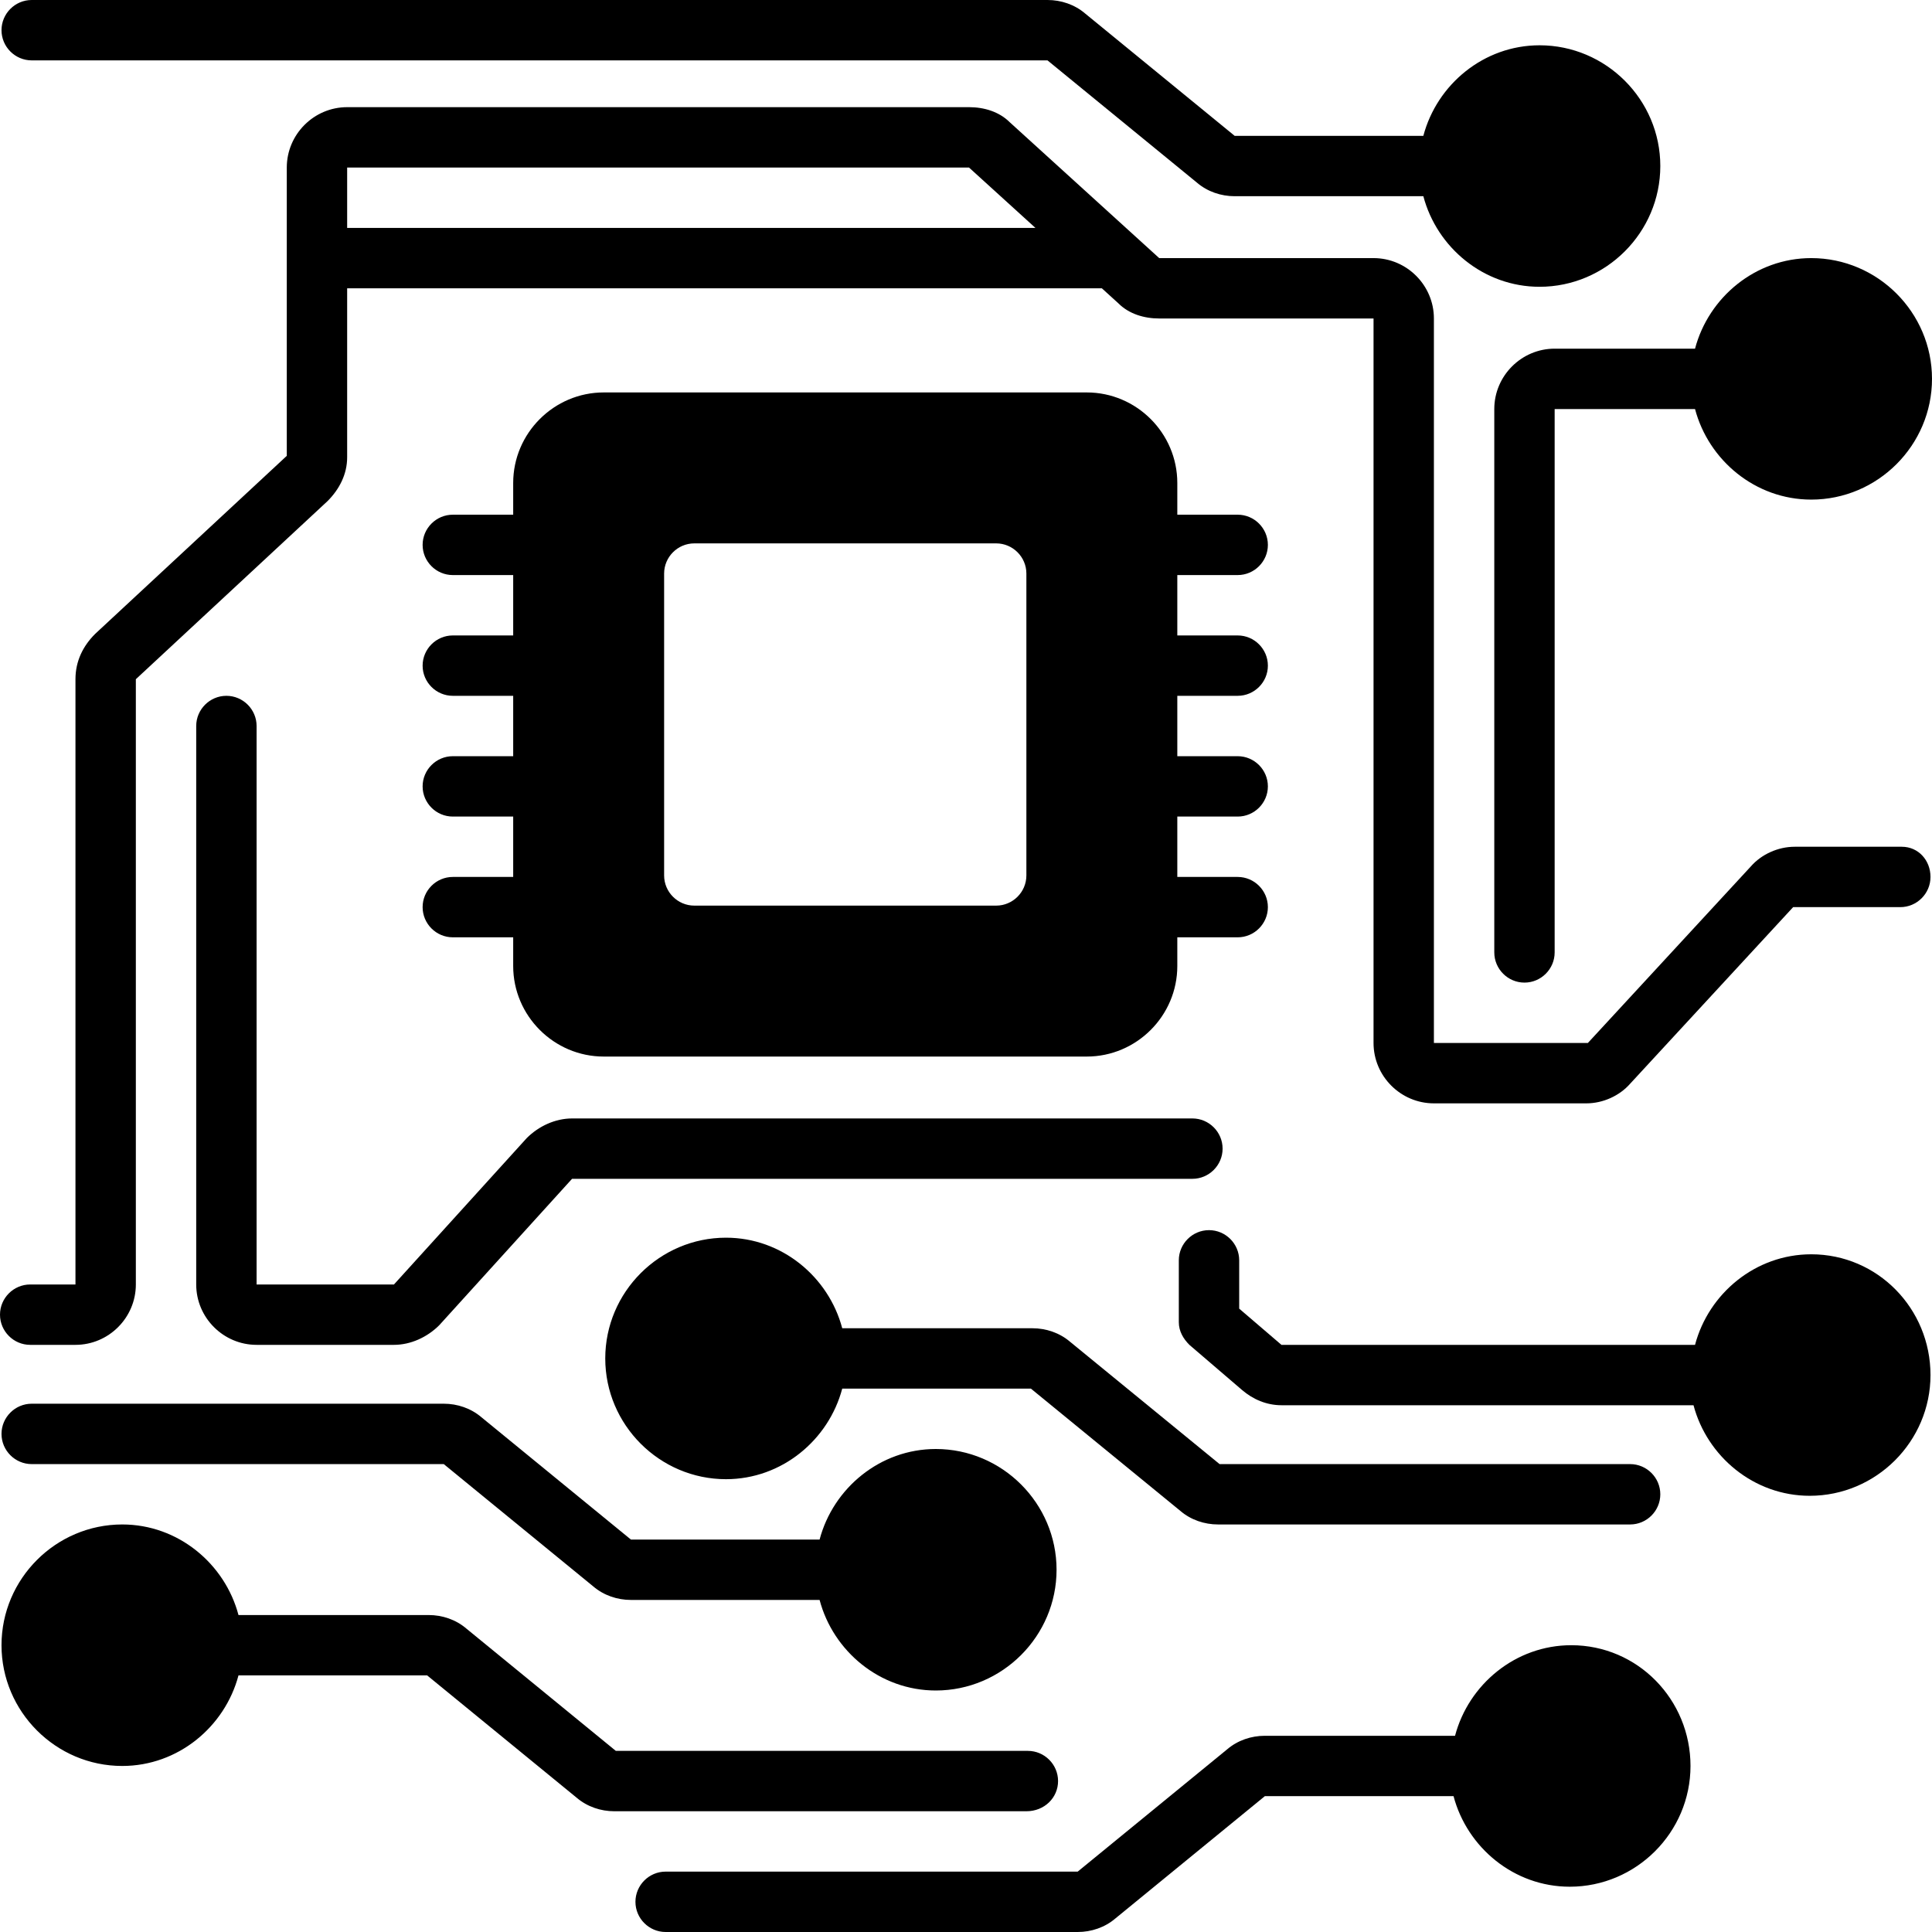
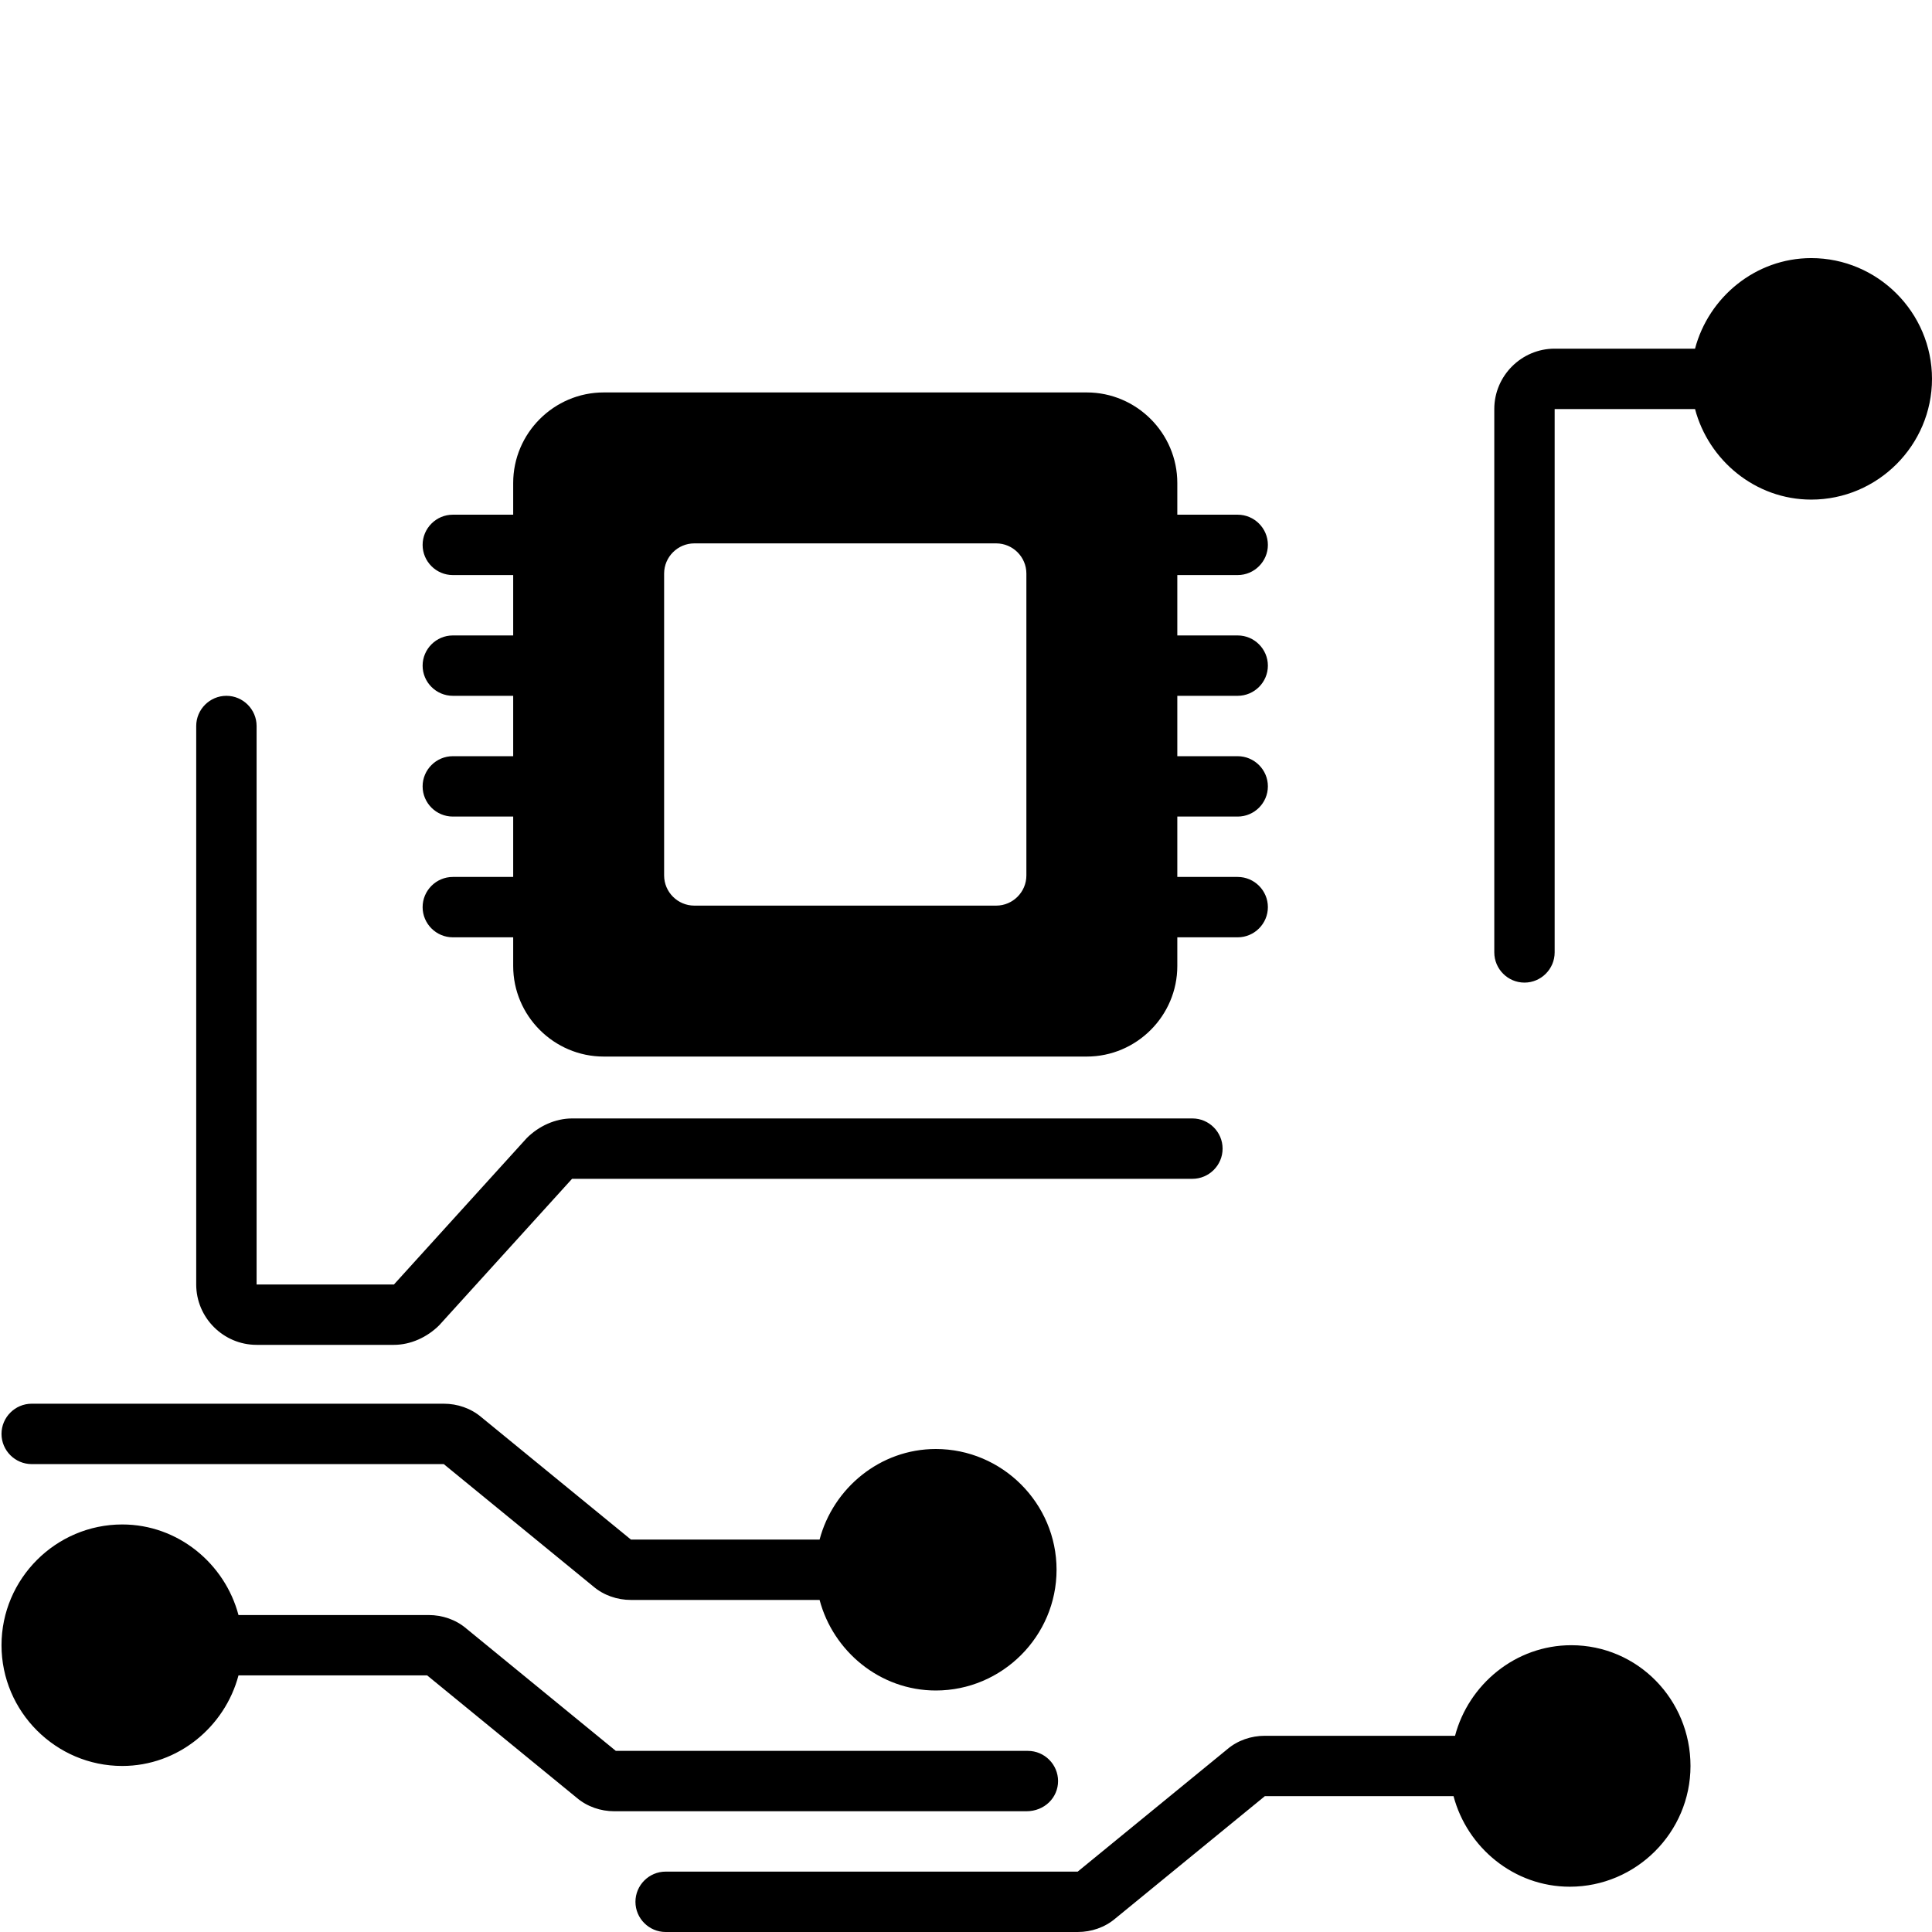
<svg xmlns="http://www.w3.org/2000/svg" width="200" zoomAndPan="magnify" viewBox="0 0 150 150" height="200" preserveAspectRatio="xMidYMid meet" version="1.0">
-   <path fill="#000000" d="M 147.656 65.742 L 139.336 65.742 C 138.047 65.742 136.758 66.328 135.938 67.266 L 123.281 80.977 L 111.328 80.977 L 111.328 24.727 C 111.328 22.148 109.219 20.039 106.641 20.039 L 90 20.039 L 78.398 9.492 C 77.578 8.672 76.406 8.32 75.234 8.32 L 26.953 8.32 C 24.375 8.32 22.266 10.43 22.266 13.008 L 22.266 35.391 L 7.383 49.219 C 6.445 50.156 5.859 51.328 5.859 52.734 L 5.859 99.727 L 2.344 99.727 C 1.055 99.727 0 100.781 0 102.07 C 0 103.359 1.055 104.414 2.344 104.414 L 5.859 104.414 C 8.438 104.414 10.547 102.305 10.547 99.727 L 10.547 52.734 L 25.43 38.906 C 26.367 37.969 26.953 36.797 26.953 35.508 L 26.953 22.383 L 85.547 22.383 L 86.836 23.555 C 87.656 24.375 88.828 24.727 90 24.727 L 106.641 24.727 L 106.641 80.977 C 106.641 83.555 108.75 85.664 111.328 85.664 L 123.164 85.664 C 124.453 85.664 125.742 85.078 126.562 84.141 L 139.219 70.43 L 147.539 70.43 C 148.828 70.43 149.883 69.375 149.883 68.086 C 149.883 66.797 148.945 65.742 147.656 65.742 Z M 26.953 17.695 L 26.953 13.008 L 75.234 13.008 L 80.391 17.695 Z M 26.953 17.695 " fill-opacity="1" fill-rule="nonzero" />
  <path fill="#000000" d="M 0.117 111.328 C 0.117 112.617 1.172 113.672 2.461 113.672 L 34.453 113.672 L 46.055 123.164 C 46.875 123.867 47.93 124.219 48.984 124.219 L 63.633 124.219 C 64.688 128.203 68.32 131.25 72.656 131.25 C 77.812 131.25 82.031 127.031 82.031 121.875 C 82.031 116.719 77.812 112.5 72.656 112.5 C 68.32 112.5 64.688 115.547 63.633 119.531 L 48.984 119.531 L 37.383 110.039 C 36.562 109.336 35.508 108.984 34.453 108.984 L 2.461 108.984 C 1.172 108.984 0.117 110.039 0.117 111.328 Z M 0.117 111.328 " fill-opacity="1" fill-rule="nonzero" />
  <path fill="#000000" d="M 82.148 138.281 C 82.148 136.992 81.094 135.938 79.805 135.938 L 47.812 135.938 L 36.211 126.445 C 35.391 125.742 34.336 125.391 33.281 125.391 L 18.516 125.391 C 17.461 121.406 13.828 118.359 9.492 118.359 C 4.336 118.359 0.117 122.578 0.117 127.734 C 0.117 132.891 4.336 137.109 9.492 137.109 C 13.828 137.109 17.461 134.062 18.516 130.078 L 33.164 130.078 L 44.766 139.57 C 45.586 140.273 46.641 140.625 47.695 140.625 L 79.688 140.625 C 81.094 140.625 82.148 139.57 82.148 138.281 Z M 82.148 138.281 " fill-opacity="1" fill-rule="nonzero" />
  <path fill="#000000" d="M 121.992 127.734 C 117.656 127.734 114.023 130.781 112.969 134.766 L 98.203 134.766 C 97.148 134.766 96.094 135.117 95.273 135.82 L 83.672 145.312 L 51.68 145.312 C 50.391 145.312 49.336 146.367 49.336 147.656 C 49.336 148.945 50.391 150 51.68 150 L 83.672 150 C 84.727 150 85.781 149.648 86.602 148.945 L 98.203 139.453 L 112.852 139.453 C 113.906 143.438 117.539 146.484 121.875 146.484 C 127.031 146.484 131.25 142.266 131.25 137.109 C 131.25 131.953 127.148 127.734 121.992 127.734 Z M 121.992 127.734 " fill-opacity="1" fill-rule="nonzero" />
-   <path fill="#000000" d="M 2.461 4.688 L 81.328 4.688 L 92.93 14.18 C 93.75 14.883 94.805 15.234 95.859 15.234 L 110.508 15.234 C 111.562 19.219 115.195 22.266 119.531 22.266 C 124.688 22.266 128.906 18.047 128.906 12.891 C 128.906 7.734 124.688 3.516 119.531 3.516 C 115.195 3.516 111.562 6.562 110.508 10.547 L 95.859 10.547 L 84.258 1.055 C 83.438 0.352 82.383 0 81.328 0 L 2.461 0 C 1.172 0 0.117 1.055 0.117 2.344 C 0.117 3.633 1.172 4.688 2.461 4.688 Z M 2.461 4.688 " fill-opacity="1" fill-rule="nonzero" />
-   <path fill="#000000" d="M 56.367 96.094 C 51.211 96.094 46.992 100.312 46.992 105.469 C 46.992 110.625 51.211 114.844 56.367 114.844 C 60.703 114.844 64.336 111.797 65.391 107.812 L 80.039 107.812 L 91.641 117.305 C 92.461 118.008 93.516 118.359 94.57 118.359 L 126.562 118.359 C 127.852 118.359 128.906 117.305 128.906 116.016 C 128.906 114.727 127.852 113.672 126.562 113.672 L 94.688 113.672 L 83.086 104.18 C 82.266 103.477 81.211 103.125 80.156 103.125 L 65.391 103.125 C 64.336 99.141 60.703 96.094 56.367 96.094 Z M 56.367 96.094 " fill-opacity="1" fill-rule="nonzero" />
  <path fill="#000000" d="M 17.578 54.023 C 16.289 54.023 15.234 55.078 15.234 56.367 L 15.234 99.727 C 15.234 102.305 17.344 104.414 19.922 104.414 L 30.586 104.414 C 31.875 104.414 33.164 103.828 34.102 102.891 L 44.414 91.523 L 92.578 91.523 C 93.867 91.523 94.922 90.469 94.922 89.18 C 94.922 87.891 93.867 86.836 92.578 86.836 L 44.414 86.836 C 43.125 86.836 41.836 87.422 40.898 88.359 L 30.586 99.727 L 19.922 99.727 L 19.922 56.367 C 19.922 55.078 18.867 54.023 17.578 54.023 Z M 17.578 54.023 " fill-opacity="1" fill-rule="nonzero" />
-   <path fill="#000000" d="M 140.625 97.383 C 136.289 97.383 132.656 100.43 131.602 104.414 L 99.492 104.414 L 96.211 101.602 L 96.211 97.852 C 96.211 96.562 95.156 95.508 93.867 95.508 C 92.578 95.508 91.523 96.562 91.523 97.852 L 91.523 102.656 C 91.523 103.359 91.875 103.945 92.344 104.414 L 96.445 107.93 C 97.266 108.633 98.32 109.102 99.492 109.102 L 131.484 109.102 C 132.539 113.086 136.172 116.133 140.508 116.133 C 145.664 116.133 149.883 111.914 149.883 106.758 C 149.883 101.602 145.781 97.383 140.625 97.383 Z M 140.625 97.383 " fill-opacity="1" fill-rule="nonzero" />
  <path fill="#000000" d="M 116.016 31.758 L 116.016 73.945 C 116.016 75.234 117.07 76.289 118.359 76.289 C 119.648 76.289 120.703 75.234 120.703 73.945 L 120.703 31.758 L 131.602 31.758 C 132.656 35.742 136.289 38.789 140.625 38.789 C 145.781 38.789 150 34.57 150 29.414 C 150 24.258 145.781 20.039 140.625 20.039 C 136.289 20.039 132.656 23.086 131.602 27.07 L 120.703 27.07 C 118.125 27.07 116.016 29.18 116.016 31.758 Z M 116.016 31.758 " fill-opacity="1" fill-rule="nonzero" />
  <path fill="#000000" d="M 35.156 68.086 C 33.867 68.086 32.812 69.141 32.812 70.43 C 32.812 71.719 33.867 72.773 35.156 72.773 L 39.844 72.773 L 39.844 75 C 39.844 78.867 43.008 82.031 46.875 82.031 L 84.375 82.031 C 88.242 82.031 91.406 78.867 91.406 75 L 91.406 72.773 L 96.094 72.773 C 97.383 72.773 98.438 71.719 98.438 70.43 C 98.438 69.141 97.383 68.086 96.094 68.086 L 91.406 68.086 L 91.406 63.398 L 96.094 63.398 C 97.383 63.398 98.438 62.344 98.438 61.055 C 98.438 59.766 97.383 58.711 96.094 58.711 L 91.406 58.711 L 91.406 54.023 L 96.094 54.023 C 97.383 54.023 98.438 52.969 98.438 51.68 C 98.438 50.391 97.383 49.336 96.094 49.336 L 91.406 49.336 L 91.406 44.648 L 96.094 44.648 C 97.383 44.648 98.438 43.594 98.438 42.305 C 98.438 41.016 97.383 39.961 96.094 39.961 L 91.406 39.961 L 91.406 37.5 C 91.406 33.633 88.242 30.469 84.375 30.469 L 46.875 30.469 C 43.008 30.469 39.844 33.633 39.844 37.5 L 39.844 39.961 L 35.156 39.961 C 33.867 39.961 32.812 41.016 32.812 42.305 C 32.812 43.594 33.867 44.648 35.156 44.648 L 39.844 44.648 L 39.844 49.336 L 35.156 49.336 C 33.867 49.336 32.812 50.391 32.812 51.68 C 32.812 52.969 33.867 54.023 35.156 54.023 L 39.844 54.023 L 39.844 58.711 L 35.156 58.711 C 33.867 58.711 32.812 59.766 32.812 61.055 C 32.812 62.344 33.867 63.398 35.156 63.398 L 39.844 63.398 L 39.844 68.086 Z M 51.562 44.531 C 51.562 43.242 52.617 42.188 53.906 42.188 L 77.344 42.188 C 78.633 42.188 79.688 43.242 79.688 44.531 L 79.688 67.969 C 79.688 69.258 78.633 70.312 77.344 70.312 L 53.906 70.312 C 52.617 70.312 51.562 69.258 51.562 67.969 Z M 51.562 44.531 " fill-opacity="1" fill-rule="nonzero" />
</svg>